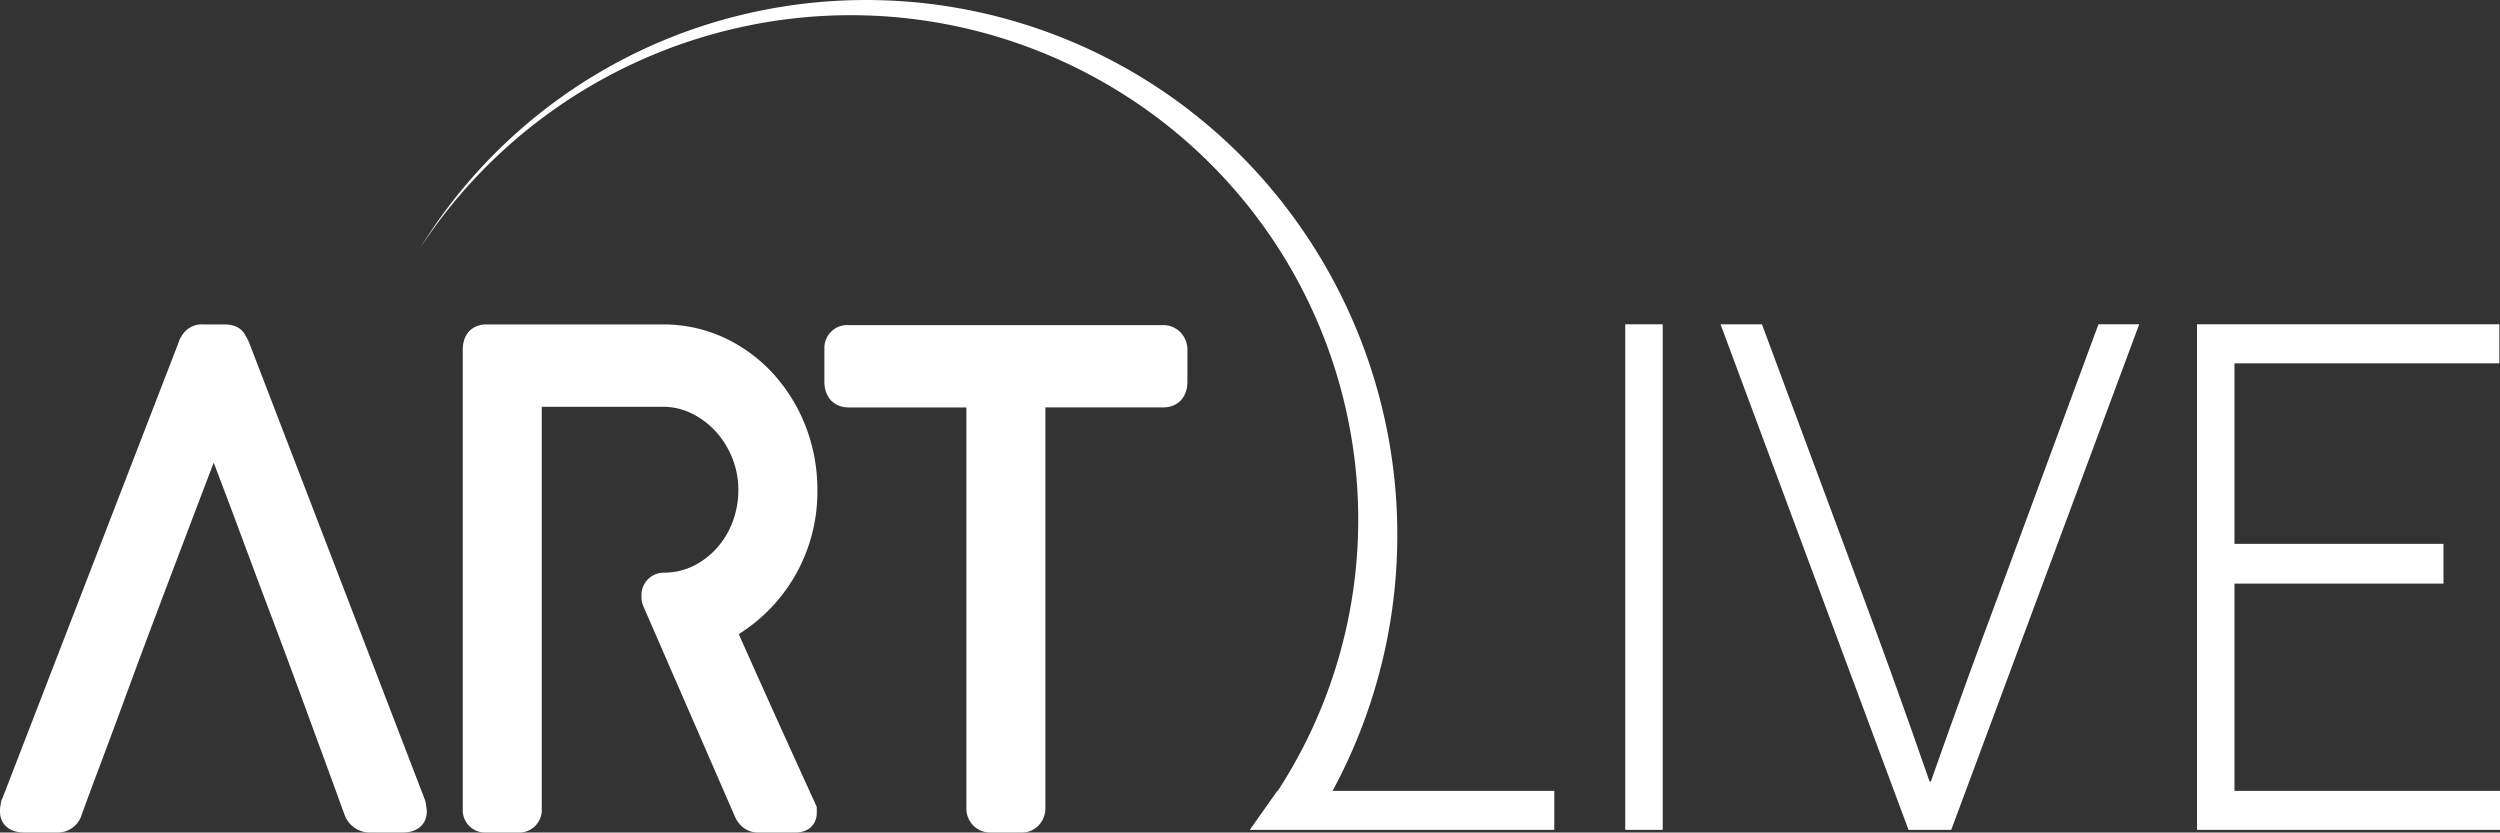
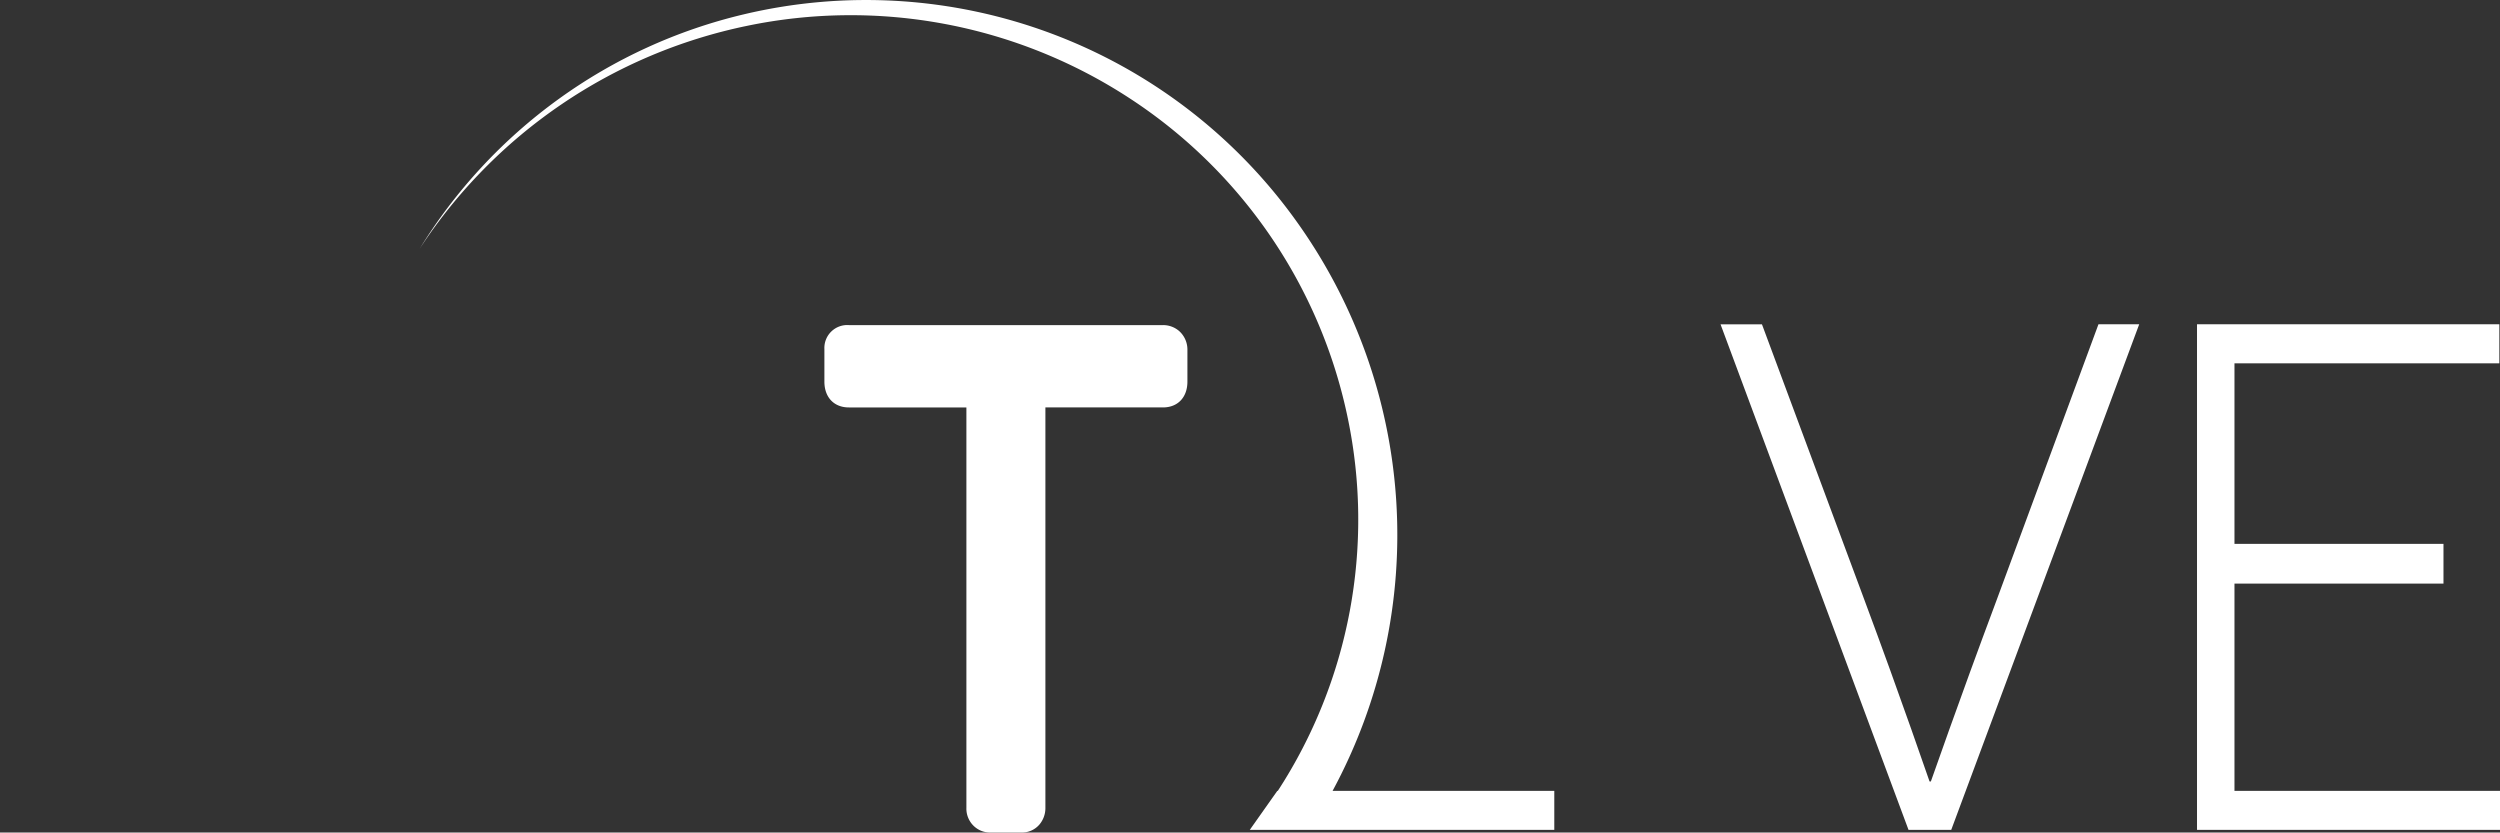
<svg xmlns="http://www.w3.org/2000/svg" viewBox="0 0 585.195 194.878">
  <rect x="0" y="0" width="585.195" height="194.878" fill="#333333" stroke="none" />
  <defs>
    <style>
      .color-general {
        fill: #fff;
      }
    </style>
  </defs>
  <g id="0518291d-0025-4238-8a2c-8ae28981e703" data-name="Calque 2">
    <g id="88144682-aee7-4016-9885-2d5a76f76f82" data-name="Logo grand format">
      <g>
-         <path class="color-general" d="M94.179,194.878H86.714a6.293,6.293,0,0,1-6.026-4.046l-.078-.195q-1.404-3.934-4.073-11.198-2.677-7.282-5.988-16.308-3.306-9.011-6.962-18.705-3.668-9.716-6.907-18.446-3.236-8.705-5.834-15.52-.432-1.126-.822-2.157-.395,1.028-.825,2.157-2.605,6.824-5.912,15.54-3.313,8.726-6.971,18.426-3.656,9.695-6.96,18.703-3.32,9.046-6.068,16.336-2.724,7.221-4.127,11.142a5.896,5.896,0,0,1-5.83,4.271H5.724C1.498,194.878,0,192.261,0,190.02a9.347,9.347,0,0,1,.162-1.8,3.765,3.765,0,0,1,.447-1.464L41.726,80.366l.262-.751a8.866,8.866,0,0,1,1.202-1.894,5.493,5.493,0,0,1,4.509-1.775h4.788c2.131,0,3.674.663,4.588,1.97A19.966,19.966,0,0,1,58.149,79.815l.134.301L99.485,187.276a6.166,6.166,0,0,1,.265,1.322,8.332,8.332,0,0,1,.154,1.422C99.904,192.261,98.404,194.878,94.179,194.878Z" />
-         <path class="color-general" d="M186.142,194.878h-8.709c-1.207,0-4.157-.417-5.633-4.263L150.562,141.843a5.489,5.489,0,0,1-.403-2.336,5.227,5.227,0,0,1,4.674-5.428l.487-.037a15.488,15.488,0,0,0,6.842-1.498,18.387,18.387,0,0,0,5.583-4.204,19.392,19.392,0,0,0,3.747-6.194,21.166,21.166,0,0,0,1.343-7.515,19.873,19.873,0,0,0-1.397-7.323,20.447,20.447,0,0,0-3.834-6.236,19.26,19.26,0,0,0-5.682-4.294,15.287,15.287,0,0,0-6.884-1.559H126.819v94.042a5.302,5.302,0,0,1-5.585,5.616h-7.465a5.237,5.237,0,0,1-5.443-5.616V81.866c0-4.37,2.934-5.92,5.446-5.92h41.344a33.741,33.741,0,0,1,14.405,3.107,36.366,36.366,0,0,1,11.444,8.393,39.583,39.583,0,0,1,7.599,12.287,40.897,40.897,0,0,1,2.763,15.05,39.242,39.242,0,0,1-18.4,33.649q4.084,9.176,8.329,18.585,4.855,10.763,9.641,21.219l.29.632v1.455C191.187,192.59,189.626,194.878,186.142,194.878Z" />
        <path class="color-general" d="M239.122,194.878h-7.325a5.518,5.518,0,0,1-3.915-1.587,5.635,5.635,0,0,1-1.67-4.182v-93.738H198.697c-3.476,0-5.724-2.37-5.724-6.038V81.687a5.356,5.356,0,0,1,5.724-5.588h73.525a5.725,5.725,0,0,1,3.749,1.353,5.801,5.801,0,0,1,1.955,3.858l.022.377v7.646c0,3.668-2.247,6.038-5.725,6.038h-27.517v93.738a5.942,5.942,0,0,1-1.375,3.867A5.372,5.372,0,0,1,239.122,194.878Z" />
        <g>
-           <path class="color-general" d="M380.436,75.911h8.77V194.251h-8.77Z" />
          <path class="color-general" d="M446.741,194.251l-44.001-118.339H412.434L436.126,139.645c9.385,25.19,15.384,42.94,15.539,43.278h.308c.153-.338,6.153-17.75,15.384-42.433l23.846-64.58h9.538L456.742,194.251Z" />
          <path class="color-general" d="M514.272,75.911h70.769V85.041H523.041v42.263h48.924v9.3H523.041v48.518h62.155v9.13h-70.923Z" />
          <path class="color-general" d="M311.929,185.121a125.973,125.973,0,0,0-8.662-133.607,123.875,123.875,0,0,0-129.155-48.158A122.112,122.112,0,0,0,98.25,58.194,120.718,120.718,0,0,1,174.72,6.08,119.32,119.32,0,0,1,264.59,23.117a117.925,117.925,0,0,1,50.887,74.721,116.444,116.444,0,0,1-16.368,87.282h-.113l-6.446,9.13h71.277V185.121Z" />
        </g>
      </g>
    </g>
  </g>
</svg>